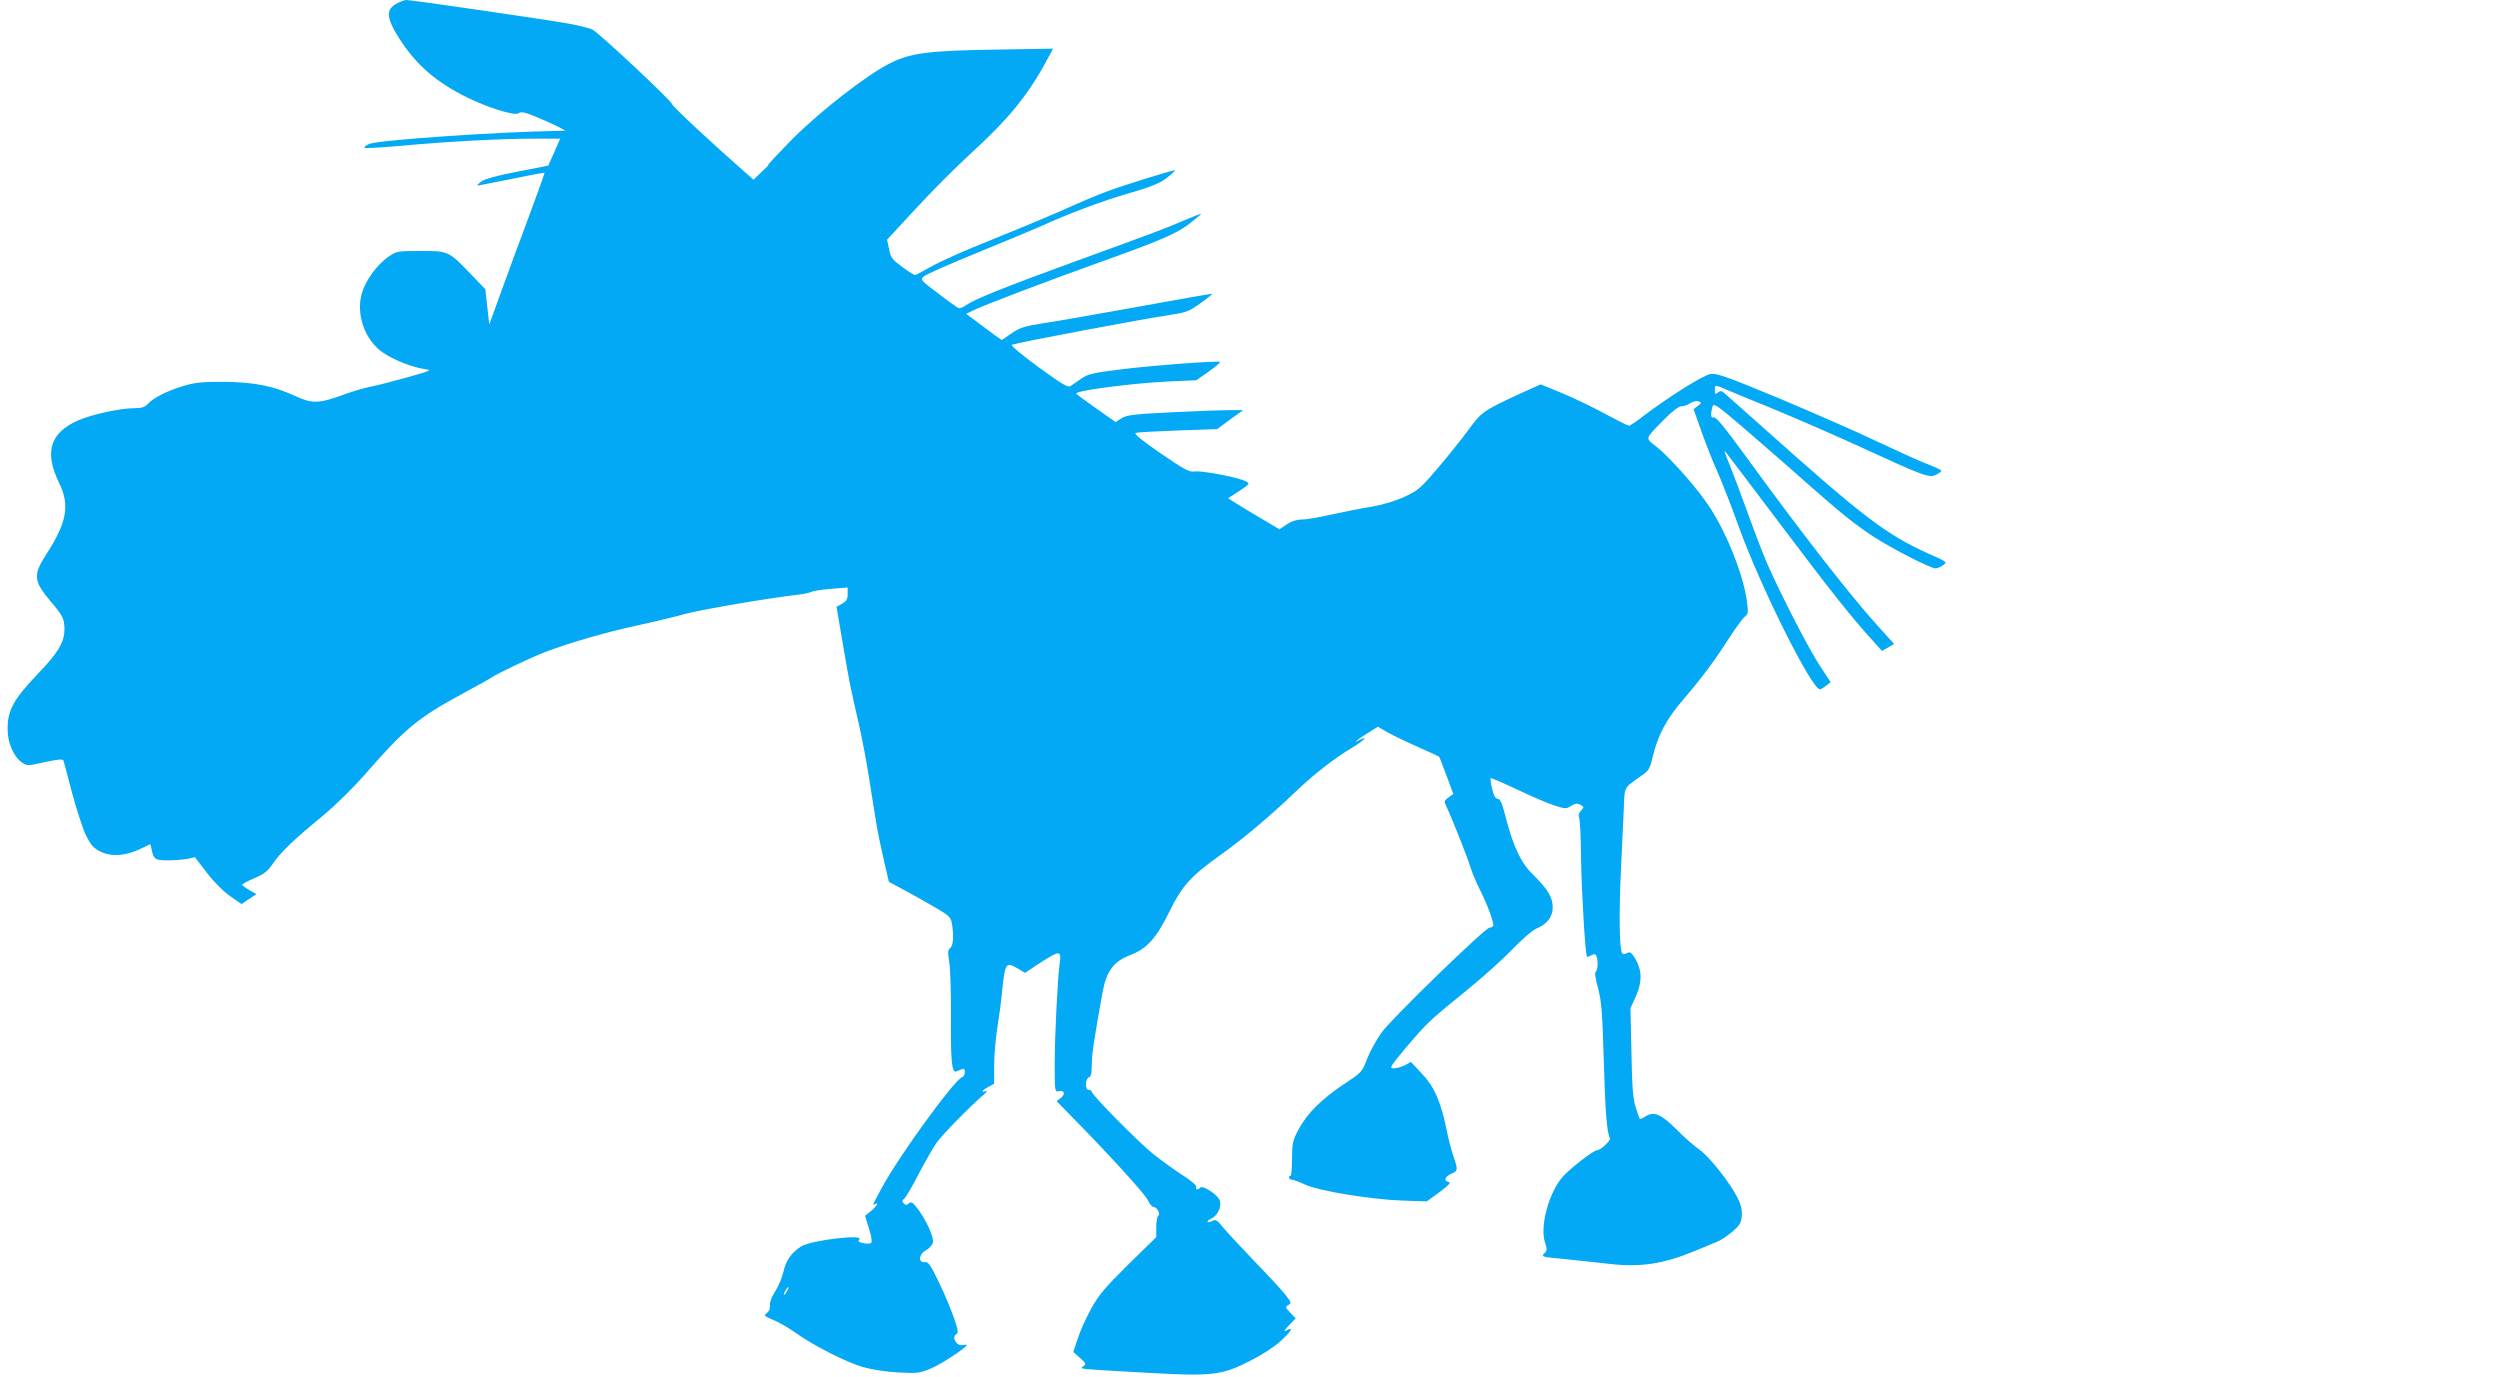
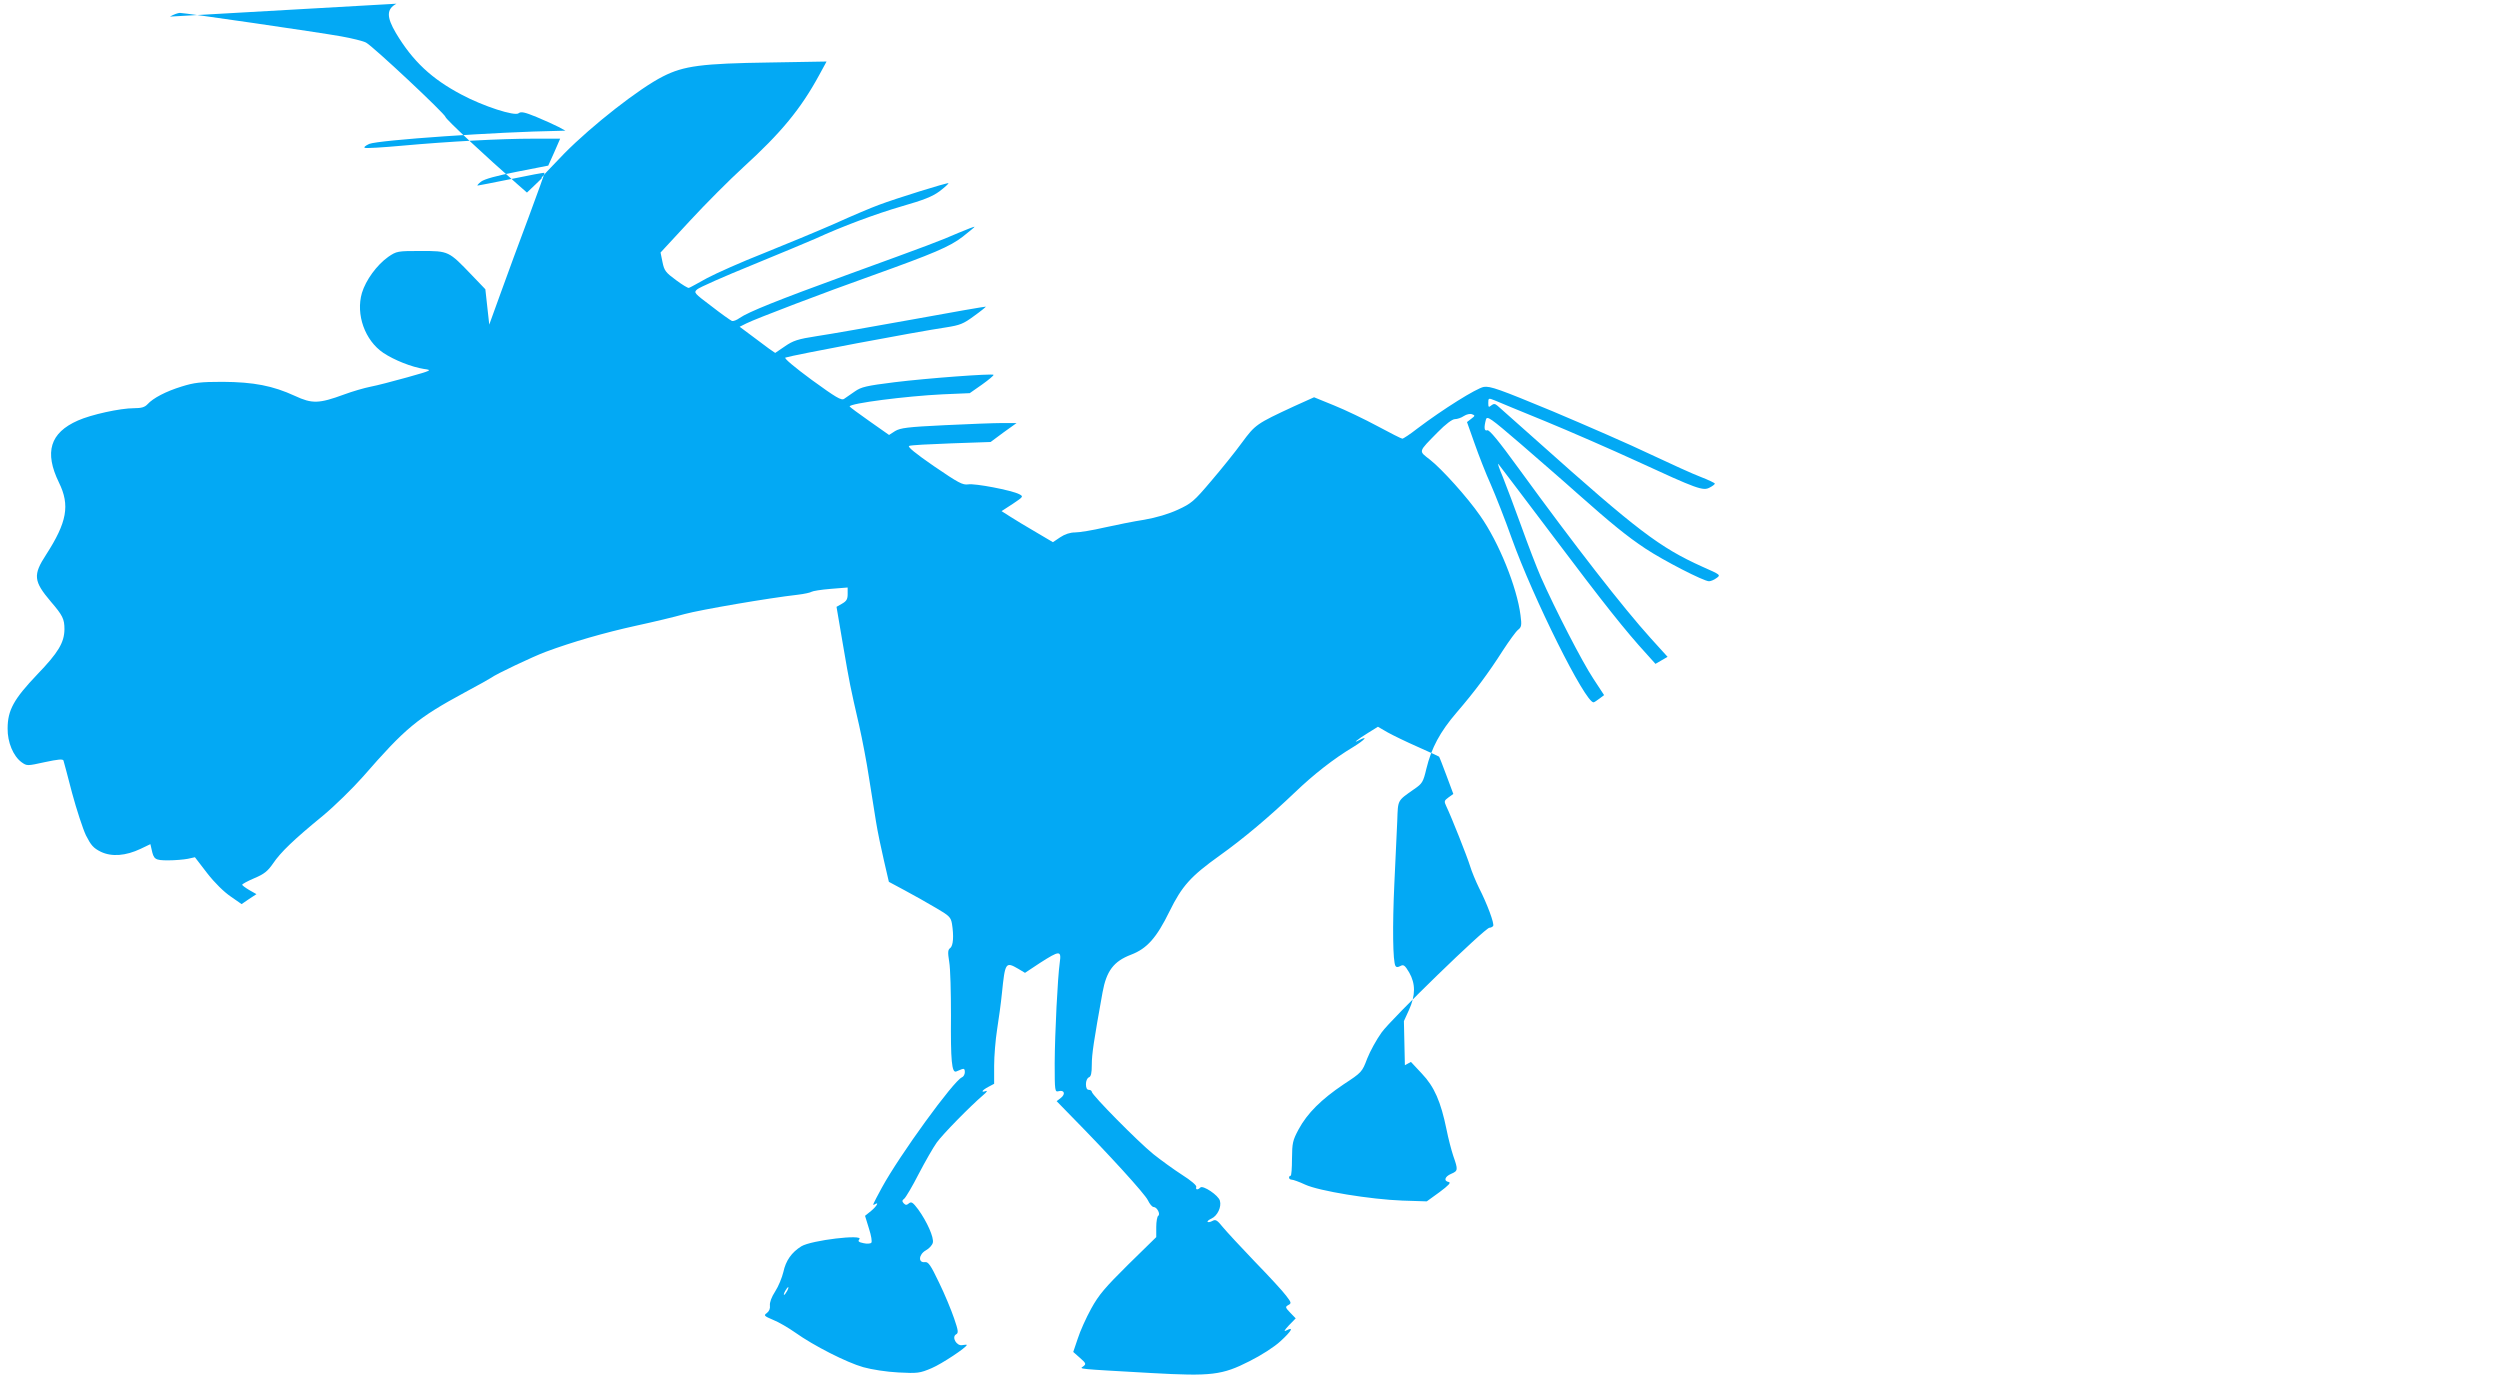
<svg xmlns="http://www.w3.org/2000/svg" version="1.0" width="1280pt" height="705pt" viewBox="0 0 1280 705" preserveAspectRatio="xMidYMid meet">
  <g transform="translate(0,705) scale(0.1,-0.1)" fill="#03a9f4" stroke="none">
-     <path d="M2030 7031 c-51 -27 -52 -67 -3 -150 86 -144 183 -235 337 -316 110 -59 272 -111 291 -95 12 10 31 6 92 -19 43 -18 94 -41 113 -51 l35 -19 -35 -1 c-311 -5 -923 -47 -970 -67 -19 -9 -29 -17 -22 -20 6 -3 92 2 190 11 243 22 508 36 672 36 l138 0 -30 -69 -31 -69 -159 -31 c-108 -21 -168 -38 -185 -51 -14 -11 -22 -20 -17 -20 5 0 83 16 174 34 91 19 166 33 168 31 1 -1 -35 -103 -81 -226 -46 -123 -111 -298 -143 -388 l-59 -163 -10 90 -10 91 -70 73 c-118 123 -117 123 -260 123 -121 0 -124 -1 -167 -30 -59 -42 -115 -119 -135 -185 -32 -110 15 -243 110 -307 56 -37 144 -72 207 -82 44 -6 43 -7 -85 -43 -72 -20 -156 -42 -188 -48 -31 -6 -93 -24 -136 -40 -128 -47 -163 -48 -251 -7 -113 52 -211 71 -370 72 -114 0 -146 -4 -210 -24 -81 -25 -146 -59 -175 -91 -14 -15 -31 -20 -69 -20 -71 0 -220 -33 -287 -63 -143 -63 -173 -162 -97 -318 57 -116 41 -203 -66 -369 -68 -104 -64 -136 24 -240 61 -71 70 -89 70 -142 -1 -68 -31 -119 -140 -232 -119 -125 -151 -182 -151 -276 -1 -70 29 -142 72 -173 27 -19 28 -19 119 1 66 14 92 17 95 8 2 -6 22 -81 44 -166 23 -85 55 -183 71 -217 26 -51 38 -65 76 -84 56 -27 128 -21 204 15 l50 24 6 -26 c11 -52 17 -57 85 -57 35 0 80 4 101 8 l36 8 63 -82 c38 -49 86 -96 120 -119 l56 -39 38 26 38 25 -37 21 c-20 12 -36 24 -36 27 0 4 28 19 63 34 50 21 68 36 95 75 39 58 107 123 256 245 59 49 151 139 205 200 217 249 277 299 521 431 69 37 130 71 135 75 23 18 215 109 280 133 134 50 301 98 460 133 88 19 201 46 250 60 81 22 429 82 580 99 33 4 65 11 70 15 6 4 49 11 98 15 l87 7 0 -34 c0 -26 -6 -36 -29 -49 l-28 -16 33 -194 c35 -204 36 -209 83 -414 16 -71 39 -191 50 -265 12 -74 28 -176 36 -226 8 -51 27 -141 41 -201 l25 -108 82 -44 c45 -24 116 -64 158 -89 69 -40 77 -48 83 -81 10 -63 7 -113 -9 -125 -12 -9 -13 -21 -5 -71 6 -33 9 -157 9 -275 -2 -230 4 -295 27 -286 8 3 21 9 29 12 11 4 15 0 15 -15 0 -12 -7 -24 -15 -27 -42 -17 -319 -398 -410 -565 -49 -91 -50 -93 -36 -85 24 15 10 -10 -19 -34 l-31 -25 20 -65 c12 -37 17 -68 12 -73 -5 -5 -23 -6 -40 -2 -25 5 -30 10 -21 20 23 27 -246 -5 -297 -36 -50 -31 -80 -74 -92 -131 -7 -29 -25 -74 -42 -100 -19 -29 -29 -57 -27 -72 2 -16 -4 -30 -16 -39 -17 -12 -14 -15 33 -35 28 -11 79 -41 113 -65 94 -67 263 -153 348 -177 43 -12 119 -24 180 -27 98 -5 109 -4 170 22 52 22 180 107 180 119 0 2 -10 1 -23 -1 -29 -6 -56 41 -32 55 13 7 12 18 -10 82 -14 41 -48 124 -77 183 -43 90 -55 107 -72 105 -36 -5 -33 39 4 60 17 9 33 27 36 39 7 26 -30 109 -75 171 -27 36 -35 41 -47 31 -12 -10 -17 -10 -27 0 -9 10 -9 15 3 24 8 7 42 64 74 127 33 63 74 135 92 160 30 42 170 185 239 244 17 14 22 23 13 20 -29 -10 -20 4 12 21 l30 16 0 92 c0 50 7 134 15 185 8 51 20 136 25 188 16 157 19 161 83 124 l35 -21 77 51 c100 64 110 65 101 2 -11 -79 -25 -358 -26 -516 0 -143 1 -148 20 -143 29 8 37 -14 12 -34 l-22 -17 77 -79 c192 -195 374 -395 390 -428 9 -19 22 -35 30 -35 17 0 36 -37 23 -45 -5 -3 -10 -29 -10 -57 l0 -52 -143 -140 c-119 -118 -151 -155 -190 -226 -26 -47 -57 -116 -69 -154 l-23 -68 34 -30 c32 -28 33 -32 17 -44 -20 -14 -37 -12 350 -34 306 -17 361 -11 502 61 60 30 127 73 158 102 56 51 70 76 32 56 -17 -9 -14 -2 11 25 l35 36 -28 29 c-26 27 -26 30 -10 39 17 9 16 13 -11 48 -16 22 -88 100 -160 174 -71 74 -145 154 -164 177 -29 36 -37 41 -53 32 -11 -6 -22 -8 -25 -5 -3 3 6 11 20 17 30 14 52 59 43 91 -7 28 -87 81 -100 68 -14 -14 -26 -12 -21 3 3 7 -27 33 -73 62 -42 27 -108 75 -147 106 -78 63 -315 303 -315 319 0 5 -7 10 -15 10 -10 0 -15 10 -15 29 0 16 6 31 15 35 11 4 15 21 15 65 0 54 10 120 55 370 20 110 57 159 146 193 81 31 130 85 197 222 64 130 108 179 256 285 122 87 254 198 388 326 94 90 196 170 296 230 59 36 81 61 30 35 -37 -20 -7 5 47 38 l50 31 50 -29 c27 -15 97 -49 154 -74 58 -26 107 -48 109 -50 2 -2 19 -46 38 -97 l35 -94 -25 -18 c-22 -16 -23 -20 -11 -45 26 -54 107 -258 122 -307 8 -27 29 -77 45 -110 42 -82 80 -184 73 -196 -4 -5 -12 -9 -19 -9 -22 0 -502 -466 -552 -536 -26 -36 -59 -96 -74 -134 -26 -69 -28 -71 -121 -132 -114 -77 -185 -147 -230 -230 -31 -58 -33 -70 -34 -150 0 -49 -3 -88 -7 -88 -5 0 -8 -4 -8 -10 0 -5 6 -10 14 -10 7 0 38 -11 68 -25 71 -33 336 -76 498 -82 l125 -4 65 47 c47 35 60 49 48 52 -28 5 -21 28 12 42 35 15 36 20 11 91 -10 30 -26 91 -35 137 -29 141 -62 218 -126 285 l-56 60 -31 -17 c-18 -9 -44 -16 -58 -16 -23 0 -18 9 65 108 107 126 120 138 310 292 80 65 185 159 233 209 48 50 103 98 122 106 55 22 85 61 85 109 0 51 -26 94 -99 166 -64 62 -102 142 -143 300 -17 68 -27 90 -39 90 -12 0 -21 15 -29 51 -7 27 -10 52 -8 55 3 2 65 -25 139 -60 74 -35 160 -72 191 -81 53 -17 58 -17 82 -1 21 13 31 14 47 6 20 -11 20 -13 4 -30 -12 -13 -15 -25 -10 -37 5 -10 9 -103 10 -208 2 -165 22 -494 30 -503 2 -2 12 1 23 7 16 8 21 7 26 -5 9 -24 7 -69 -4 -80 -6 -6 -1 -37 12 -84 17 -63 22 -119 29 -360 8 -274 16 -381 32 -407 7 -11 -49 -63 -68 -63 -16 0 -132 -89 -171 -132 -72 -78 -121 -255 -94 -338 12 -36 12 -43 -4 -58 -16 -16 -10 -18 101 -28 65 -7 165 -17 223 -24 166 -20 282 -3 445 64 44 19 95 39 114 47 19 7 55 31 80 52 40 35 46 46 49 83 2 30 -4 57 -22 92 -40 79 -146 212 -195 246 -25 17 -78 63 -116 102 -80 80 -117 96 -160 68 -14 -9 -27 -15 -29 -13 -2 2 -12 29 -21 59 -14 43 -19 105 -22 282 l-5 226 26 57 c34 75 34 134 1 192 -22 37 -29 42 -45 33 -13 -7 -21 -7 -25 0 -14 22 -16 205 -6 420 6 124 13 270 15 324 4 109 -1 100 87 162 41 28 46 36 62 104 26 107 70 189 155 288 93 108 163 202 237 318 32 49 66 96 77 105 18 14 20 23 13 75 -18 143 -111 374 -207 510 -65 94 -197 240 -256 286 -60 47 -63 37 39 141 41 42 75 67 88 67 12 0 33 7 46 16 14 9 32 13 42 9 16 -6 16 -8 -4 -23 l-22 -17 39 -110 c21 -60 58 -155 83 -210 24 -55 73 -179 107 -275 110 -307 376 -841 419 -840 3 0 17 9 30 19 l24 18 -55 84 c-56 84 -197 358 -269 521 -21 48 -66 165 -100 260 -34 94 -77 208 -95 253 -19 44 -28 73 -22 65 7 -9 135 -177 284 -375 253 -336 366 -479 476 -599 l44 -49 31 18 31 18 -87 96 c-140 155 -384 468 -675 868 -103 142 -151 200 -161 196 -16 -6 -18 14 -7 55 6 20 21 10 178 -125 94 -82 223 -193 285 -249 184 -163 258 -223 354 -287 92 -61 298 -167 325 -167 9 0 26 7 38 16 23 16 22 17 -71 58 -220 99 -335 187 -842 640 -104 93 -198 176 -207 184 -14 12 -20 12 -33 2 -13 -11 -15 -9 -15 13 0 25 1 26 33 13 17 -8 133 -55 257 -106 124 -51 335 -143 470 -205 310 -143 340 -154 374 -135 14 7 26 16 26 20 0 3 -33 19 -72 34 -40 15 -156 68 -258 116 -102 49 -327 147 -500 220 -275 114 -320 130 -353 125 -38 -7 -209 -114 -340 -213 -37 -29 -72 -52 -77 -52 -5 0 -62 29 -127 64 -65 35 -165 83 -222 106 l-103 42 -102 -46 c-194 -90 -199 -94 -267 -186 -34 -47 -105 -135 -158 -197 -87 -103 -101 -115 -171 -147 -48 -22 -109 -40 -171 -51 -53 -8 -146 -27 -205 -40 -60 -14 -127 -25 -149 -25 -26 0 -53 -9 -77 -25 l-37 -25 -88 52 c-48 28 -108 64 -131 79 l-44 28 57 37 c55 37 56 38 33 50 -39 20 -227 56 -261 50 -28 -4 -49 7 -175 93 -96 66 -138 101 -127 104 8 4 105 9 216 13 l201 7 66 49 67 48 -74 0 c-40 0 -173 -5 -295 -11 -189 -9 -226 -14 -253 -30 l-31 -20 -101 71 c-56 39 -101 73 -101 75 0 16 290 53 475 62 l140 6 63 44 c35 25 61 47 59 50 -8 7 -336 -17 -507 -38 -144 -18 -170 -24 -203 -47 -21 -15 -46 -32 -55 -38 -14 -10 -42 7 -166 97 -87 64 -143 111 -135 114 39 13 663 131 824 155 70 11 88 18 142 58 35 25 62 47 60 48 -1 1 -171 -28 -377 -66 -206 -37 -426 -76 -488 -85 -97 -15 -121 -23 -163 -52 l-50 -34 -32 22 c-18 13 -58 43 -91 68 l-59 44 34 17 c45 23 407 161 644 245 315 113 398 148 464 199 33 26 61 49 61 51 0 2 -37 -12 -82 -31 -99 -43 -147 -61 -573 -216 -354 -129 -503 -189 -548 -220 -15 -11 -33 -18 -40 -15 -7 3 -54 36 -104 75 -89 67 -92 70 -74 86 10 10 137 66 282 125 145 60 291 120 324 135 137 63 309 127 443 166 111 32 155 49 193 77 26 20 47 39 45 41 -5 4 -269 -78 -356 -111 -36 -13 -138 -56 -226 -96 -89 -39 -253 -107 -365 -152 -112 -44 -242 -102 -289 -127 -47 -26 -88 -49 -93 -50 -4 -2 -34 16 -66 40 -53 39 -60 48 -69 92 l-10 49 149 161 c82 89 206 213 275 276 193 176 294 298 389 473 l37 68 -293 -5 c-345 -5 -438 -17 -544 -71 -120 -60 -364 -251 -506 -395 -70 -72 -123 -128 -116 -125 7 4 -8 -12 -32 -34 l-43 -41 -49 43 c-163 143 -368 334 -368 344 -1 15 -372 363 -407 381 -15 8 -72 22 -128 32 -111 20 -798 120 -825 120 -9 0 -32 -8 -51 -19z m2000 -6591 c-6 -11 -13 -20 -16 -20 -2 0 0 9 6 20 6 11 13 20 16 20 2 0 0 -9 -6 -20z" />
+     <path d="M2030 7031 c-51 -27 -52 -67 -3 -150 86 -144 183 -235 337 -316 110 -59 272 -111 291 -95 12 10 31 6 92 -19 43 -18 94 -41 113 -51 l35 -19 -35 -1 c-311 -5 -923 -47 -970 -67 -19 -9 -29 -17 -22 -20 6 -3 92 2 190 11 243 22 508 36 672 36 l138 0 -30 -69 -31 -69 -159 -31 c-108 -21 -168 -38 -185 -51 -14 -11 -22 -20 -17 -20 5 0 83 16 174 34 91 19 166 33 168 31 1 -1 -35 -103 -81 -226 -46 -123 -111 -298 -143 -388 l-59 -163 -10 90 -10 91 -70 73 c-118 123 -117 123 -260 123 -121 0 -124 -1 -167 -30 -59 -42 -115 -119 -135 -185 -32 -110 15 -243 110 -307 56 -37 144 -72 207 -82 44 -6 43 -7 -85 -43 -72 -20 -156 -42 -188 -48 -31 -6 -93 -24 -136 -40 -128 -47 -163 -48 -251 -7 -113 52 -211 71 -370 72 -114 0 -146 -4 -210 -24 -81 -25 -146 -59 -175 -91 -14 -15 -31 -20 -69 -20 -71 0 -220 -33 -287 -63 -143 -63 -173 -162 -97 -318 57 -116 41 -203 -66 -369 -68 -104 -64 -136 24 -240 61 -71 70 -89 70 -142 -1 -68 -31 -119 -140 -232 -119 -125 -151 -182 -151 -276 -1 -70 29 -142 72 -173 27 -19 28 -19 119 1 66 14 92 17 95 8 2 -6 22 -81 44 -166 23 -85 55 -183 71 -217 26 -51 38 -65 76 -84 56 -27 128 -21 204 15 l50 24 6 -26 c11 -52 17 -57 85 -57 35 0 80 4 101 8 l36 8 63 -82 c38 -49 86 -96 120 -119 l56 -39 38 26 38 25 -37 21 c-20 12 -36 24 -36 27 0 4 28 19 63 34 50 21 68 36 95 75 39 58 107 123 256 245 59 49 151 139 205 200 217 249 277 299 521 431 69 37 130 71 135 75 23 18 215 109 280 133 134 50 301 98 460 133 88 19 201 46 250 60 81 22 429 82 580 99 33 4 65 11 70 15 6 4 49 11 98 15 l87 7 0 -34 c0 -26 -6 -36 -29 -49 l-28 -16 33 -194 c35 -204 36 -209 83 -414 16 -71 39 -191 50 -265 12 -74 28 -176 36 -226 8 -51 27 -141 41 -201 l25 -108 82 -44 c45 -24 116 -64 158 -89 69 -40 77 -48 83 -81 10 -63 7 -113 -9 -125 -12 -9 -13 -21 -5 -71 6 -33 9 -157 9 -275 -2 -230 4 -295 27 -286 8 3 21 9 29 12 11 4 15 0 15 -15 0 -12 -7 -24 -15 -27 -42 -17 -319 -398 -410 -565 -49 -91 -50 -93 -36 -85 24 15 10 -10 -19 -34 l-31 -25 20 -65 c12 -37 17 -68 12 -73 -5 -5 -23 -6 -40 -2 -25 5 -30 10 -21 20 23 27 -246 -5 -297 -36 -50 -31 -80 -74 -92 -131 -7 -29 -25 -74 -42 -100 -19 -29 -29 -57 -27 -72 2 -16 -4 -30 -16 -39 -17 -12 -14 -15 33 -35 28 -11 79 -41 113 -65 94 -67 263 -153 348 -177 43 -12 119 -24 180 -27 98 -5 109 -4 170 22 52 22 180 107 180 119 0 2 -10 1 -23 -1 -29 -6 -56 41 -32 55 13 7 12 18 -10 82 -14 41 -48 124 -77 183 -43 90 -55 107 -72 105 -36 -5 -33 39 4 60 17 9 33 27 36 39 7 26 -30 109 -75 171 -27 36 -35 41 -47 31 -12 -10 -17 -10 -27 0 -9 10 -9 15 3 24 8 7 42 64 74 127 33 63 74 135 92 160 30 42 170 185 239 244 17 14 22 23 13 20 -29 -10 -20 4 12 21 l30 16 0 92 c0 50 7 134 15 185 8 51 20 136 25 188 16 157 19 161 83 124 l35 -21 77 51 c100 64 110 65 101 2 -11 -79 -25 -358 -26 -516 0 -143 1 -148 20 -143 29 8 37 -14 12 -34 l-22 -17 77 -79 c192 -195 374 -395 390 -428 9 -19 22 -35 30 -35 17 0 36 -37 23 -45 -5 -3 -10 -29 -10 -57 l0 -52 -143 -140 c-119 -118 -151 -155 -190 -226 -26 -47 -57 -116 -69 -154 l-23 -68 34 -30 c32 -28 33 -32 17 -44 -20 -14 -37 -12 350 -34 306 -17 361 -11 502 61 60 30 127 73 158 102 56 51 70 76 32 56 -17 -9 -14 -2 11 25 l35 36 -28 29 c-26 27 -26 30 -10 39 17 9 16 13 -11 48 -16 22 -88 100 -160 174 -71 74 -145 154 -164 177 -29 36 -37 41 -53 32 -11 -6 -22 -8 -25 -5 -3 3 6 11 20 17 30 14 52 59 43 91 -7 28 -87 81 -100 68 -14 -14 -26 -12 -21 3 3 7 -27 33 -73 62 -42 27 -108 75 -147 106 -78 63 -315 303 -315 319 0 5 -7 10 -15 10 -10 0 -15 10 -15 29 0 16 6 31 15 35 11 4 15 21 15 65 0 54 10 120 55 370 20 110 57 159 146 193 81 31 130 85 197 222 64 130 108 179 256 285 122 87 254 198 388 326 94 90 196 170 296 230 59 36 81 61 30 35 -37 -20 -7 5 47 38 l50 31 50 -29 c27 -15 97 -49 154 -74 58 -26 107 -48 109 -50 2 -2 19 -46 38 -97 l35 -94 -25 -18 c-22 -16 -23 -20 -11 -45 26 -54 107 -258 122 -307 8 -27 29 -77 45 -110 42 -82 80 -184 73 -196 -4 -5 -12 -9 -19 -9 -22 0 -502 -466 -552 -536 -26 -36 -59 -96 -74 -134 -26 -69 -28 -71 -121 -132 -114 -77 -185 -147 -230 -230 -31 -58 -33 -70 -34 -150 0 -49 -3 -88 -7 -88 -5 0 -8 -4 -8 -10 0 -5 6 -10 14 -10 7 0 38 -11 68 -25 71 -33 336 -76 498 -82 l125 -4 65 47 c47 35 60 49 48 52 -28 5 -21 28 12 42 35 15 36 20 11 91 -10 30 -26 91 -35 137 -29 141 -62 218 -126 285 l-56 60 -31 -17 l-5 226 26 57 c34 75 34 134 1 192 -22 37 -29 42 -45 33 -13 -7 -21 -7 -25 0 -14 22 -16 205 -6 420 6 124 13 270 15 324 4 109 -1 100 87 162 41 28 46 36 62 104 26 107 70 189 155 288 93 108 163 202 237 318 32 49 66 96 77 105 18 14 20 23 13 75 -18 143 -111 374 -207 510 -65 94 -197 240 -256 286 -60 47 -63 37 39 141 41 42 75 67 88 67 12 0 33 7 46 16 14 9 32 13 42 9 16 -6 16 -8 -4 -23 l-22 -17 39 -110 c21 -60 58 -155 83 -210 24 -55 73 -179 107 -275 110 -307 376 -841 419 -840 3 0 17 9 30 19 l24 18 -55 84 c-56 84 -197 358 -269 521 -21 48 -66 165 -100 260 -34 94 -77 208 -95 253 -19 44 -28 73 -22 65 7 -9 135 -177 284 -375 253 -336 366 -479 476 -599 l44 -49 31 18 31 18 -87 96 c-140 155 -384 468 -675 868 -103 142 -151 200 -161 196 -16 -6 -18 14 -7 55 6 20 21 10 178 -125 94 -82 223 -193 285 -249 184 -163 258 -223 354 -287 92 -61 298 -167 325 -167 9 0 26 7 38 16 23 16 22 17 -71 58 -220 99 -335 187 -842 640 -104 93 -198 176 -207 184 -14 12 -20 12 -33 2 -13 -11 -15 -9 -15 13 0 25 1 26 33 13 17 -8 133 -55 257 -106 124 -51 335 -143 470 -205 310 -143 340 -154 374 -135 14 7 26 16 26 20 0 3 -33 19 -72 34 -40 15 -156 68 -258 116 -102 49 -327 147 -500 220 -275 114 -320 130 -353 125 -38 -7 -209 -114 -340 -213 -37 -29 -72 -52 -77 -52 -5 0 -62 29 -127 64 -65 35 -165 83 -222 106 l-103 42 -102 -46 c-194 -90 -199 -94 -267 -186 -34 -47 -105 -135 -158 -197 -87 -103 -101 -115 -171 -147 -48 -22 -109 -40 -171 -51 -53 -8 -146 -27 -205 -40 -60 -14 -127 -25 -149 -25 -26 0 -53 -9 -77 -25 l-37 -25 -88 52 c-48 28 -108 64 -131 79 l-44 28 57 37 c55 37 56 38 33 50 -39 20 -227 56 -261 50 -28 -4 -49 7 -175 93 -96 66 -138 101 -127 104 8 4 105 9 216 13 l201 7 66 49 67 48 -74 0 c-40 0 -173 -5 -295 -11 -189 -9 -226 -14 -253 -30 l-31 -20 -101 71 c-56 39 -101 73 -101 75 0 16 290 53 475 62 l140 6 63 44 c35 25 61 47 59 50 -8 7 -336 -17 -507 -38 -144 -18 -170 -24 -203 -47 -21 -15 -46 -32 -55 -38 -14 -10 -42 7 -166 97 -87 64 -143 111 -135 114 39 13 663 131 824 155 70 11 88 18 142 58 35 25 62 47 60 48 -1 1 -171 -28 -377 -66 -206 -37 -426 -76 -488 -85 -97 -15 -121 -23 -163 -52 l-50 -34 -32 22 c-18 13 -58 43 -91 68 l-59 44 34 17 c45 23 407 161 644 245 315 113 398 148 464 199 33 26 61 49 61 51 0 2 -37 -12 -82 -31 -99 -43 -147 -61 -573 -216 -354 -129 -503 -189 -548 -220 -15 -11 -33 -18 -40 -15 -7 3 -54 36 -104 75 -89 67 -92 70 -74 86 10 10 137 66 282 125 145 60 291 120 324 135 137 63 309 127 443 166 111 32 155 49 193 77 26 20 47 39 45 41 -5 4 -269 -78 -356 -111 -36 -13 -138 -56 -226 -96 -89 -39 -253 -107 -365 -152 -112 -44 -242 -102 -289 -127 -47 -26 -88 -49 -93 -50 -4 -2 -34 16 -66 40 -53 39 -60 48 -69 92 l-10 49 149 161 c82 89 206 213 275 276 193 176 294 298 389 473 l37 68 -293 -5 c-345 -5 -438 -17 -544 -71 -120 -60 -364 -251 -506 -395 -70 -72 -123 -128 -116 -125 7 4 -8 -12 -32 -34 l-43 -41 -49 43 c-163 143 -368 334 -368 344 -1 15 -372 363 -407 381 -15 8 -72 22 -128 32 -111 20 -798 120 -825 120 -9 0 -32 -8 -51 -19z m2000 -6591 c-6 -11 -13 -20 -16 -20 -2 0 0 9 6 20 6 11 13 20 16 20 2 0 0 -9 -6 -20z" />
  </g>
</svg>